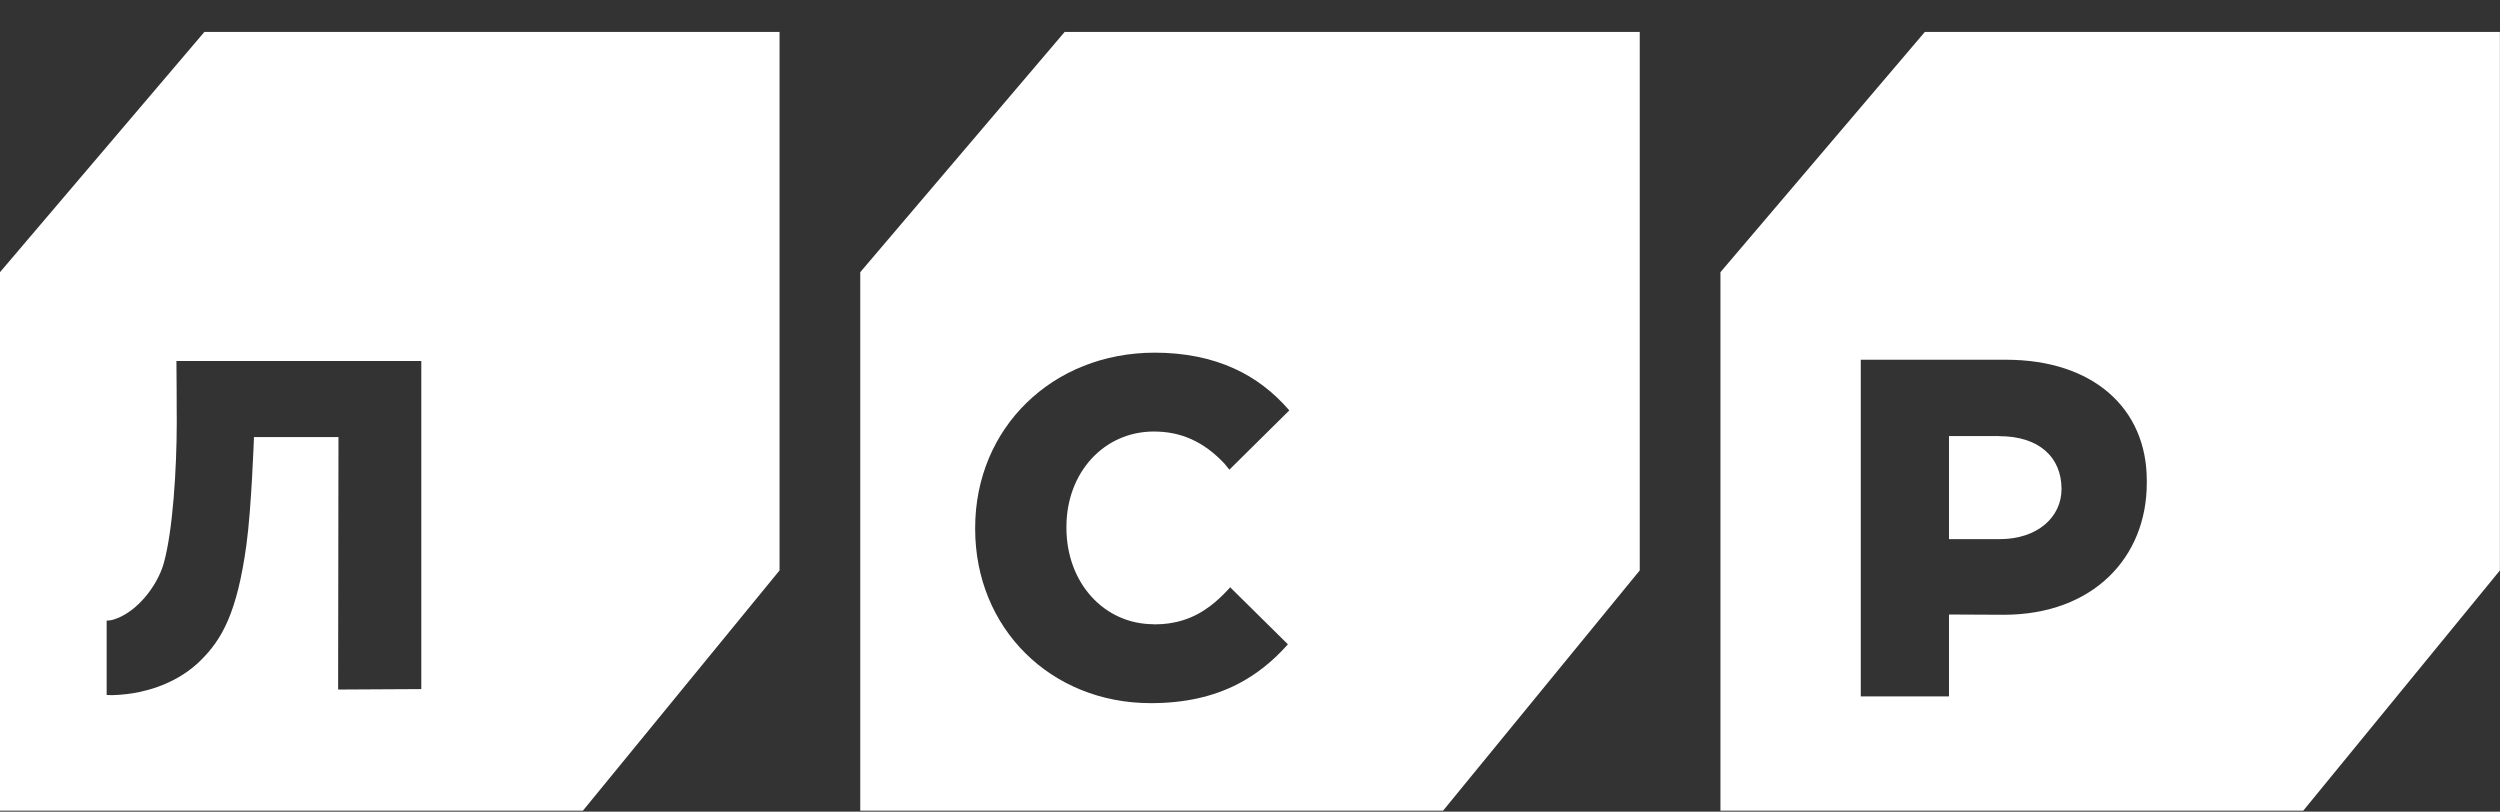
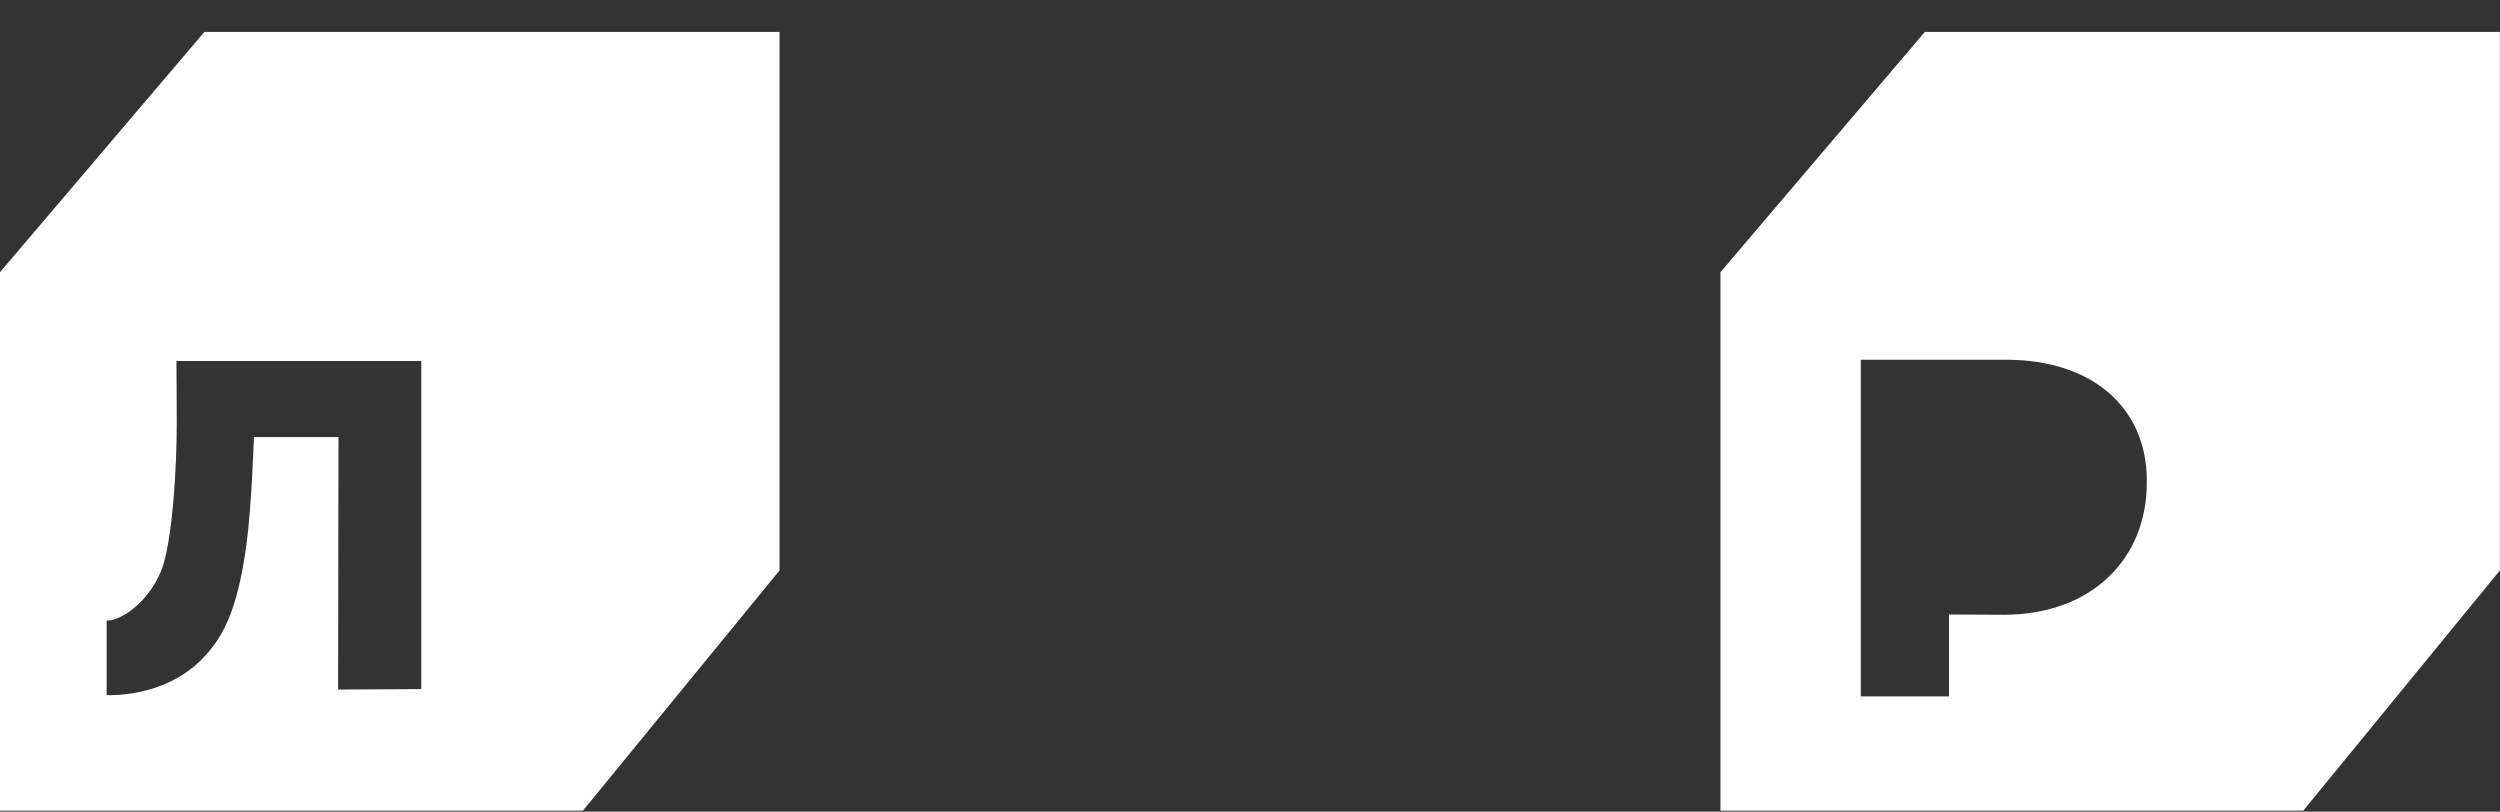
<svg xmlns="http://www.w3.org/2000/svg" width="77" height="25" viewBox="0 0 77 25" fill="none">
  <rect x="0" y="0" width="77" height="25" fill="#333333" stroke="none" />
  <g clip-path="url(#clip0_612_83191)">
    <path d="M6.295 0.984L0 8.383L0.005 8.389H0V24.968H17.954L24.01 17.569V0.984H6.295ZM12.971 21.224L10.414 21.238L10.425 13.462H7.822C7.822 13.462 7.747 15.64 7.589 16.786C7.303 18.868 6.839 19.69 6.183 20.338C5.706 20.812 5.058 21.149 4.314 21.31C4.039 21.37 3.746 21.403 3.443 21.411C3.389 21.409 3.337 21.406 3.295 21.406H3.285V19.114H3.287C3.339 19.114 3.389 19.109 3.435 19.099L3.464 19.093C4.208 18.883 4.848 18.043 5.043 17.351C5.323 16.353 5.442 14.45 5.444 13.029C5.444 12.394 5.437 11.458 5.434 11.119H12.976V21.224H12.971Z" fill="white" />
-     <path d="M61.577 13.431H60.029V16.605H61.595C62.751 16.605 63.495 15.93 63.495 15.062C63.495 14.074 62.795 13.434 61.577 13.434" fill="white" />
    <path d="M59.285 0.984L52.99 8.383V8.389V24.968H70.941L76.997 17.569V0.984H59.282H59.285ZM66.121 14.88C66.121 17.159 64.478 18.935 61.709 18.935L60.029 18.927V21.45H57.312V11.08H61.787C64.462 11.08 66.121 12.573 66.121 14.795V14.878V14.88Z" fill="white" />
-     <path d="M32.791 0.984L26.496 8.383V8.389V24.968H44.447L50.504 17.569V0.984H32.791ZM35.534 19.231C36.211 19.231 36.763 19.052 37.274 18.666C37.46 18.526 37.647 18.352 37.847 18.137L37.862 18.119L37.886 18.085L39.667 19.845C39.2 20.372 38.697 20.771 38.132 21.064C37.359 21.463 36.478 21.657 35.443 21.657C32.361 21.657 30.035 19.35 30.035 16.291V16.26C30.035 13.182 32.413 10.862 35.568 10.862C36.48 10.862 37.305 11.028 38.015 11.352C38.656 11.642 39.223 12.075 39.711 12.64L37.865 14.466L37.709 14.274C37.071 13.602 36.382 13.291 35.537 13.291C34.002 13.291 32.846 14.554 32.846 16.226V16.257C32.846 17.95 34.002 19.226 35.537 19.226" fill="white" />
  </g>
  <defs>
    <clipPath id="clip0_612_83191">
      <rect width="77" height="23.984" fill="white" transform="translate(0 0.984)" />
    </clipPath>
  </defs>
</svg>